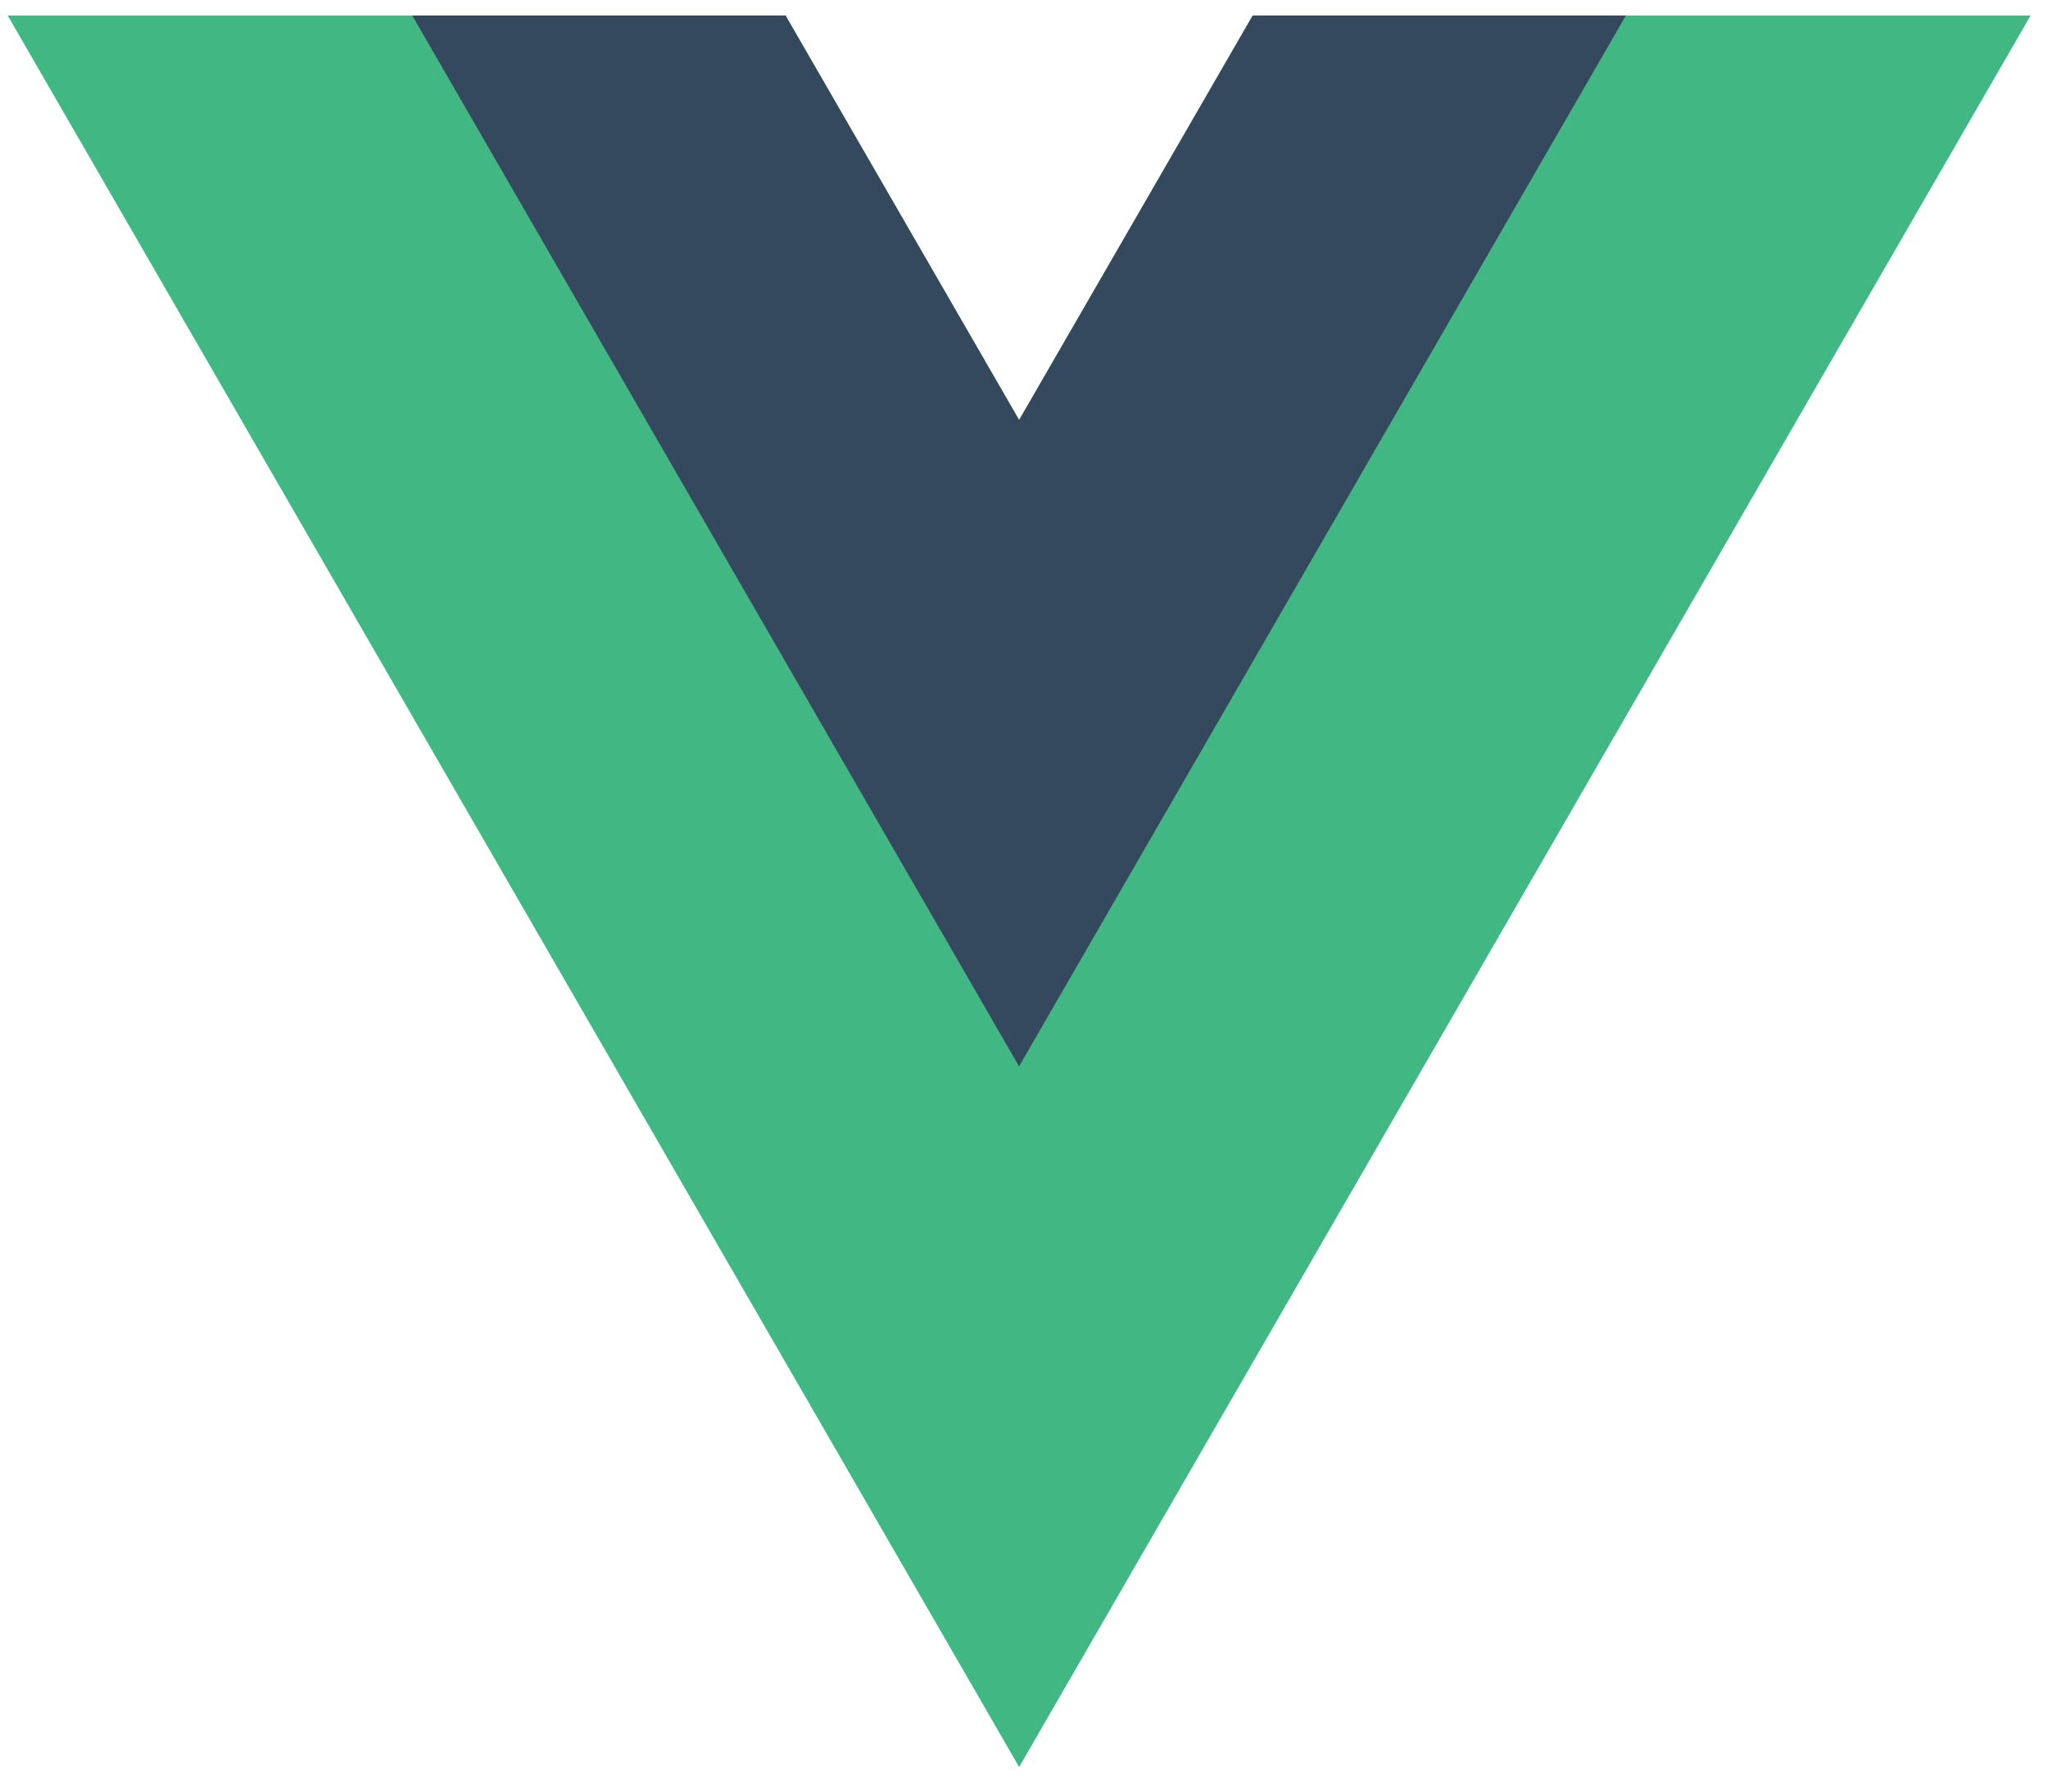
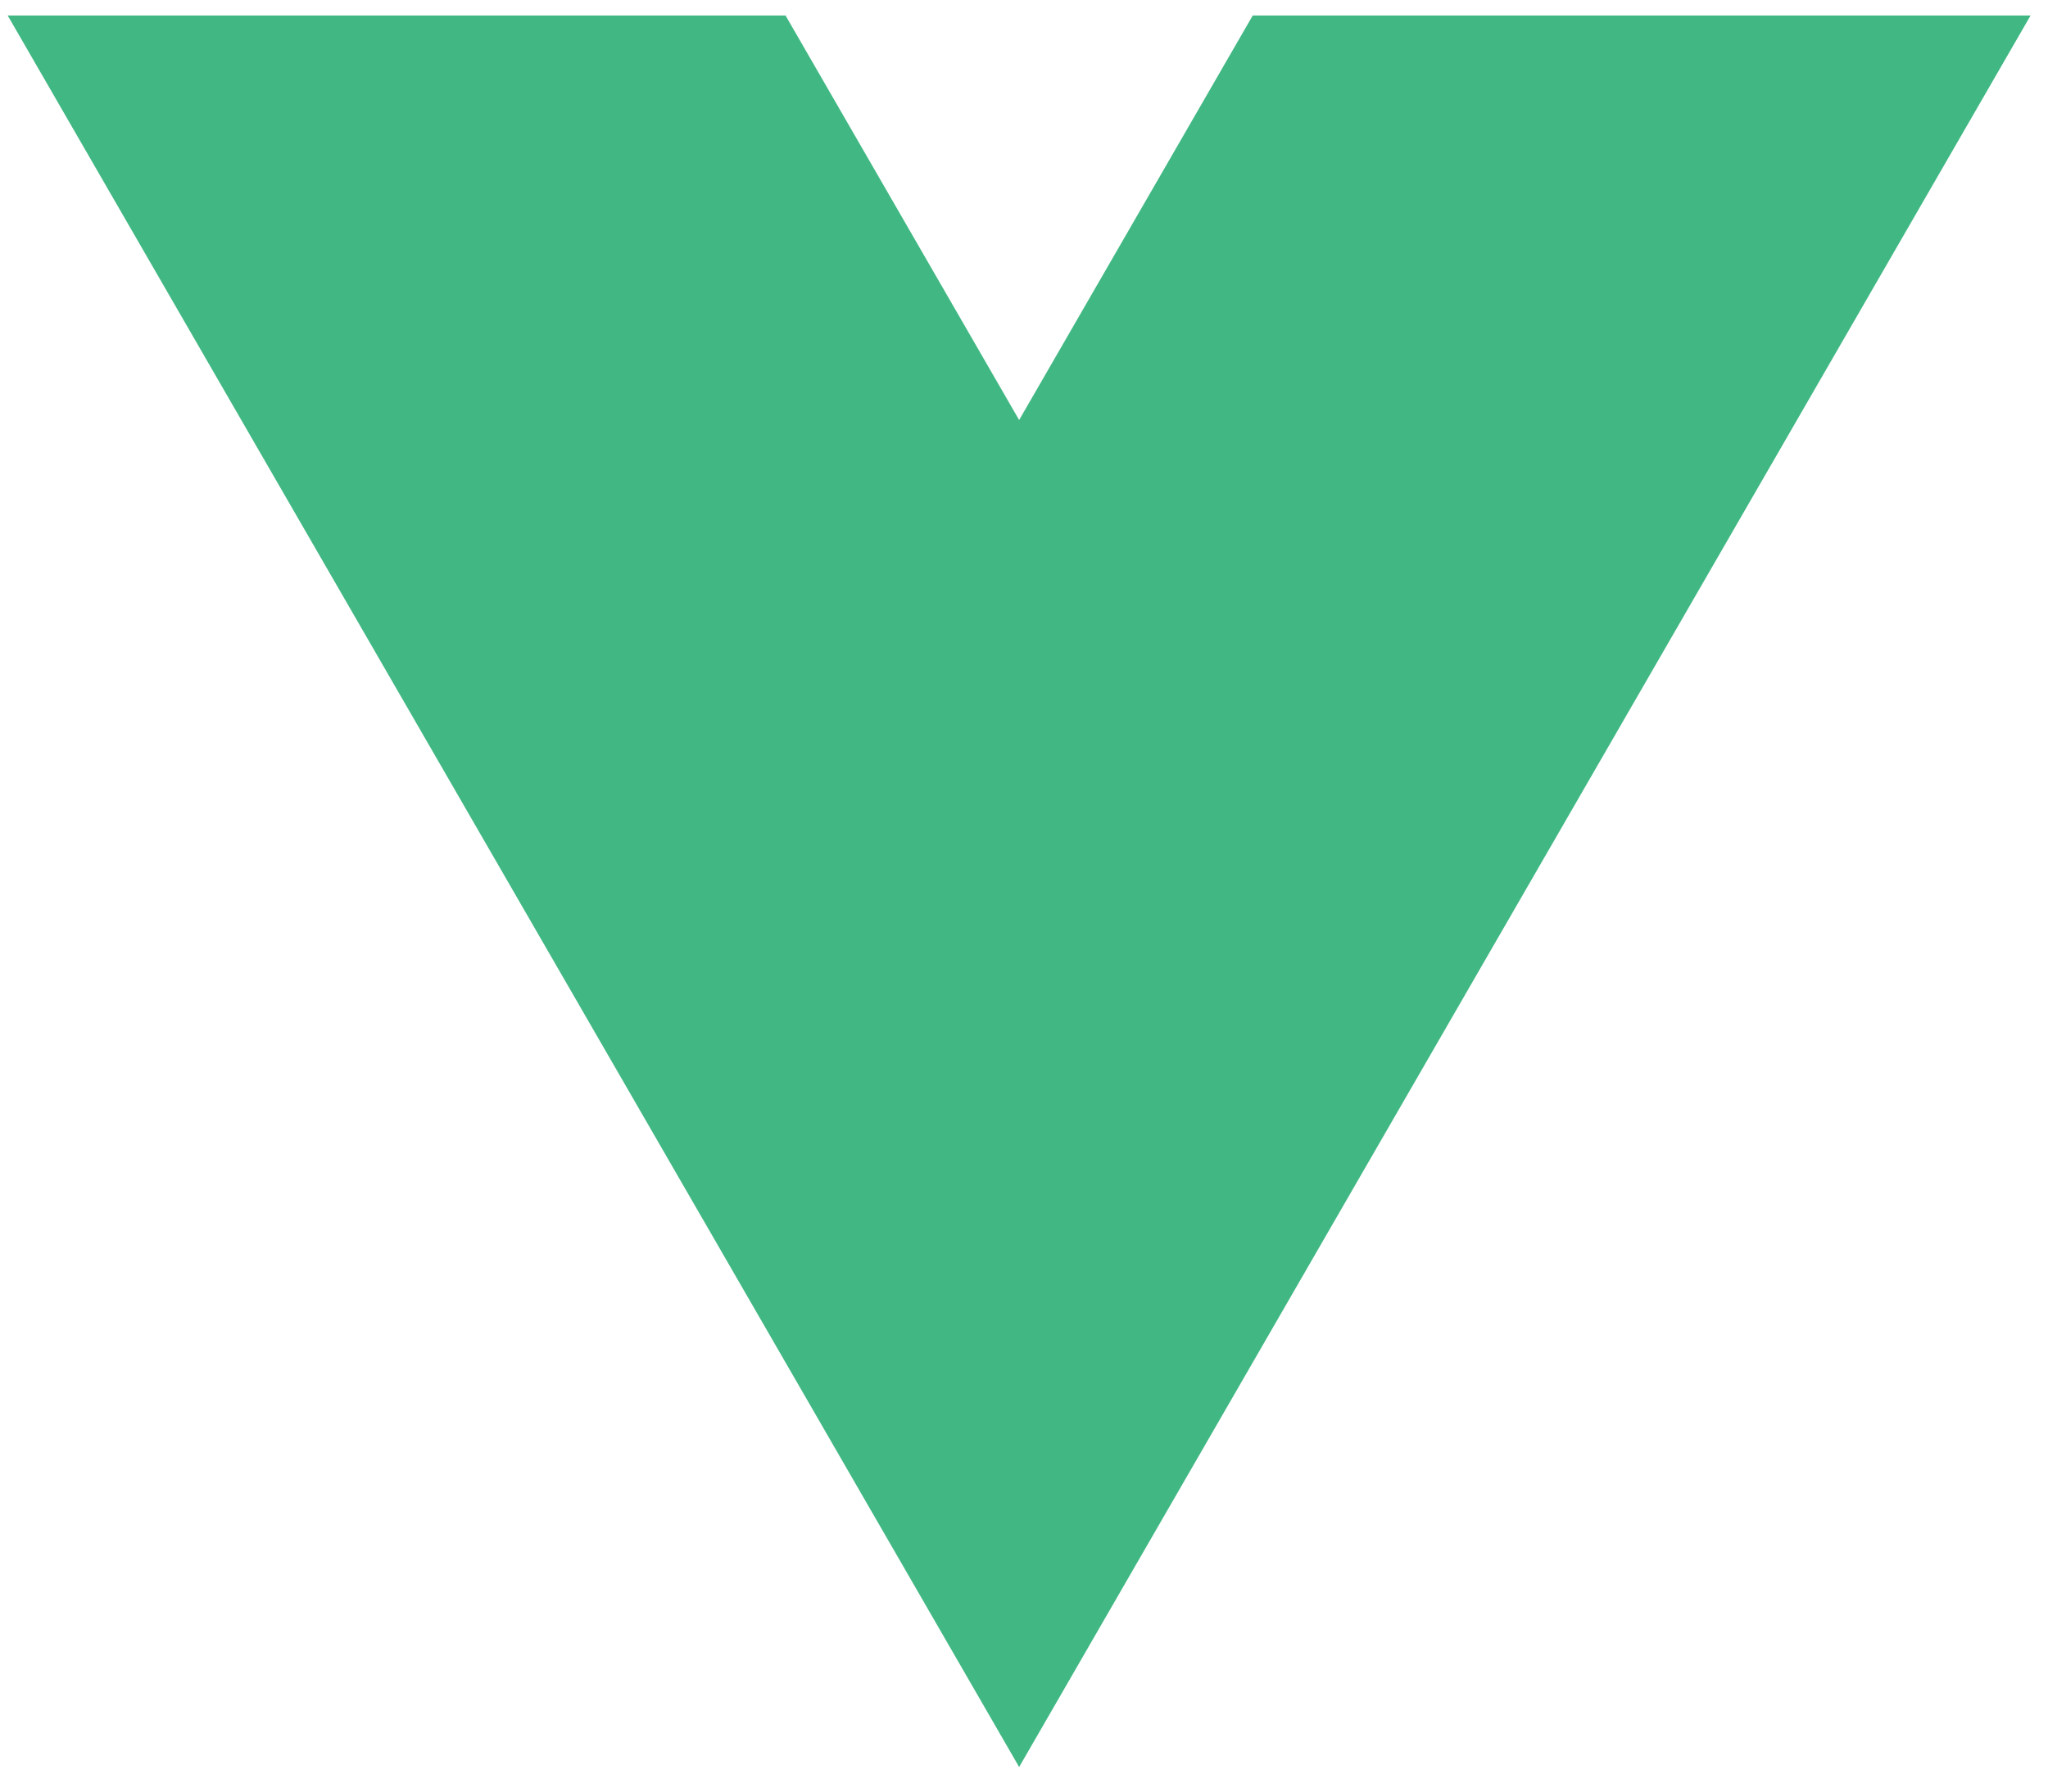
<svg xmlns="http://www.w3.org/2000/svg" height="28" viewBox="0 0 32 28" width="32">
  <g fill="none" transform="matrix(1 0 0 -1 .083 27.775)">
    <path d="m19.481 27.531-3.65-6.322-3.65 6.322h-12.154l15.804-27.374 15.804 27.374z" fill="#41b883" transform="translate(.01 .002)" />
-     <path d="m13.202 16.583-3.65-6.322-3.65 6.322h-5.833l9.482-16.424 9.482 16.424z" fill="#34495e" transform="translate(6.289 10.95)" />
  </g>
</svg>